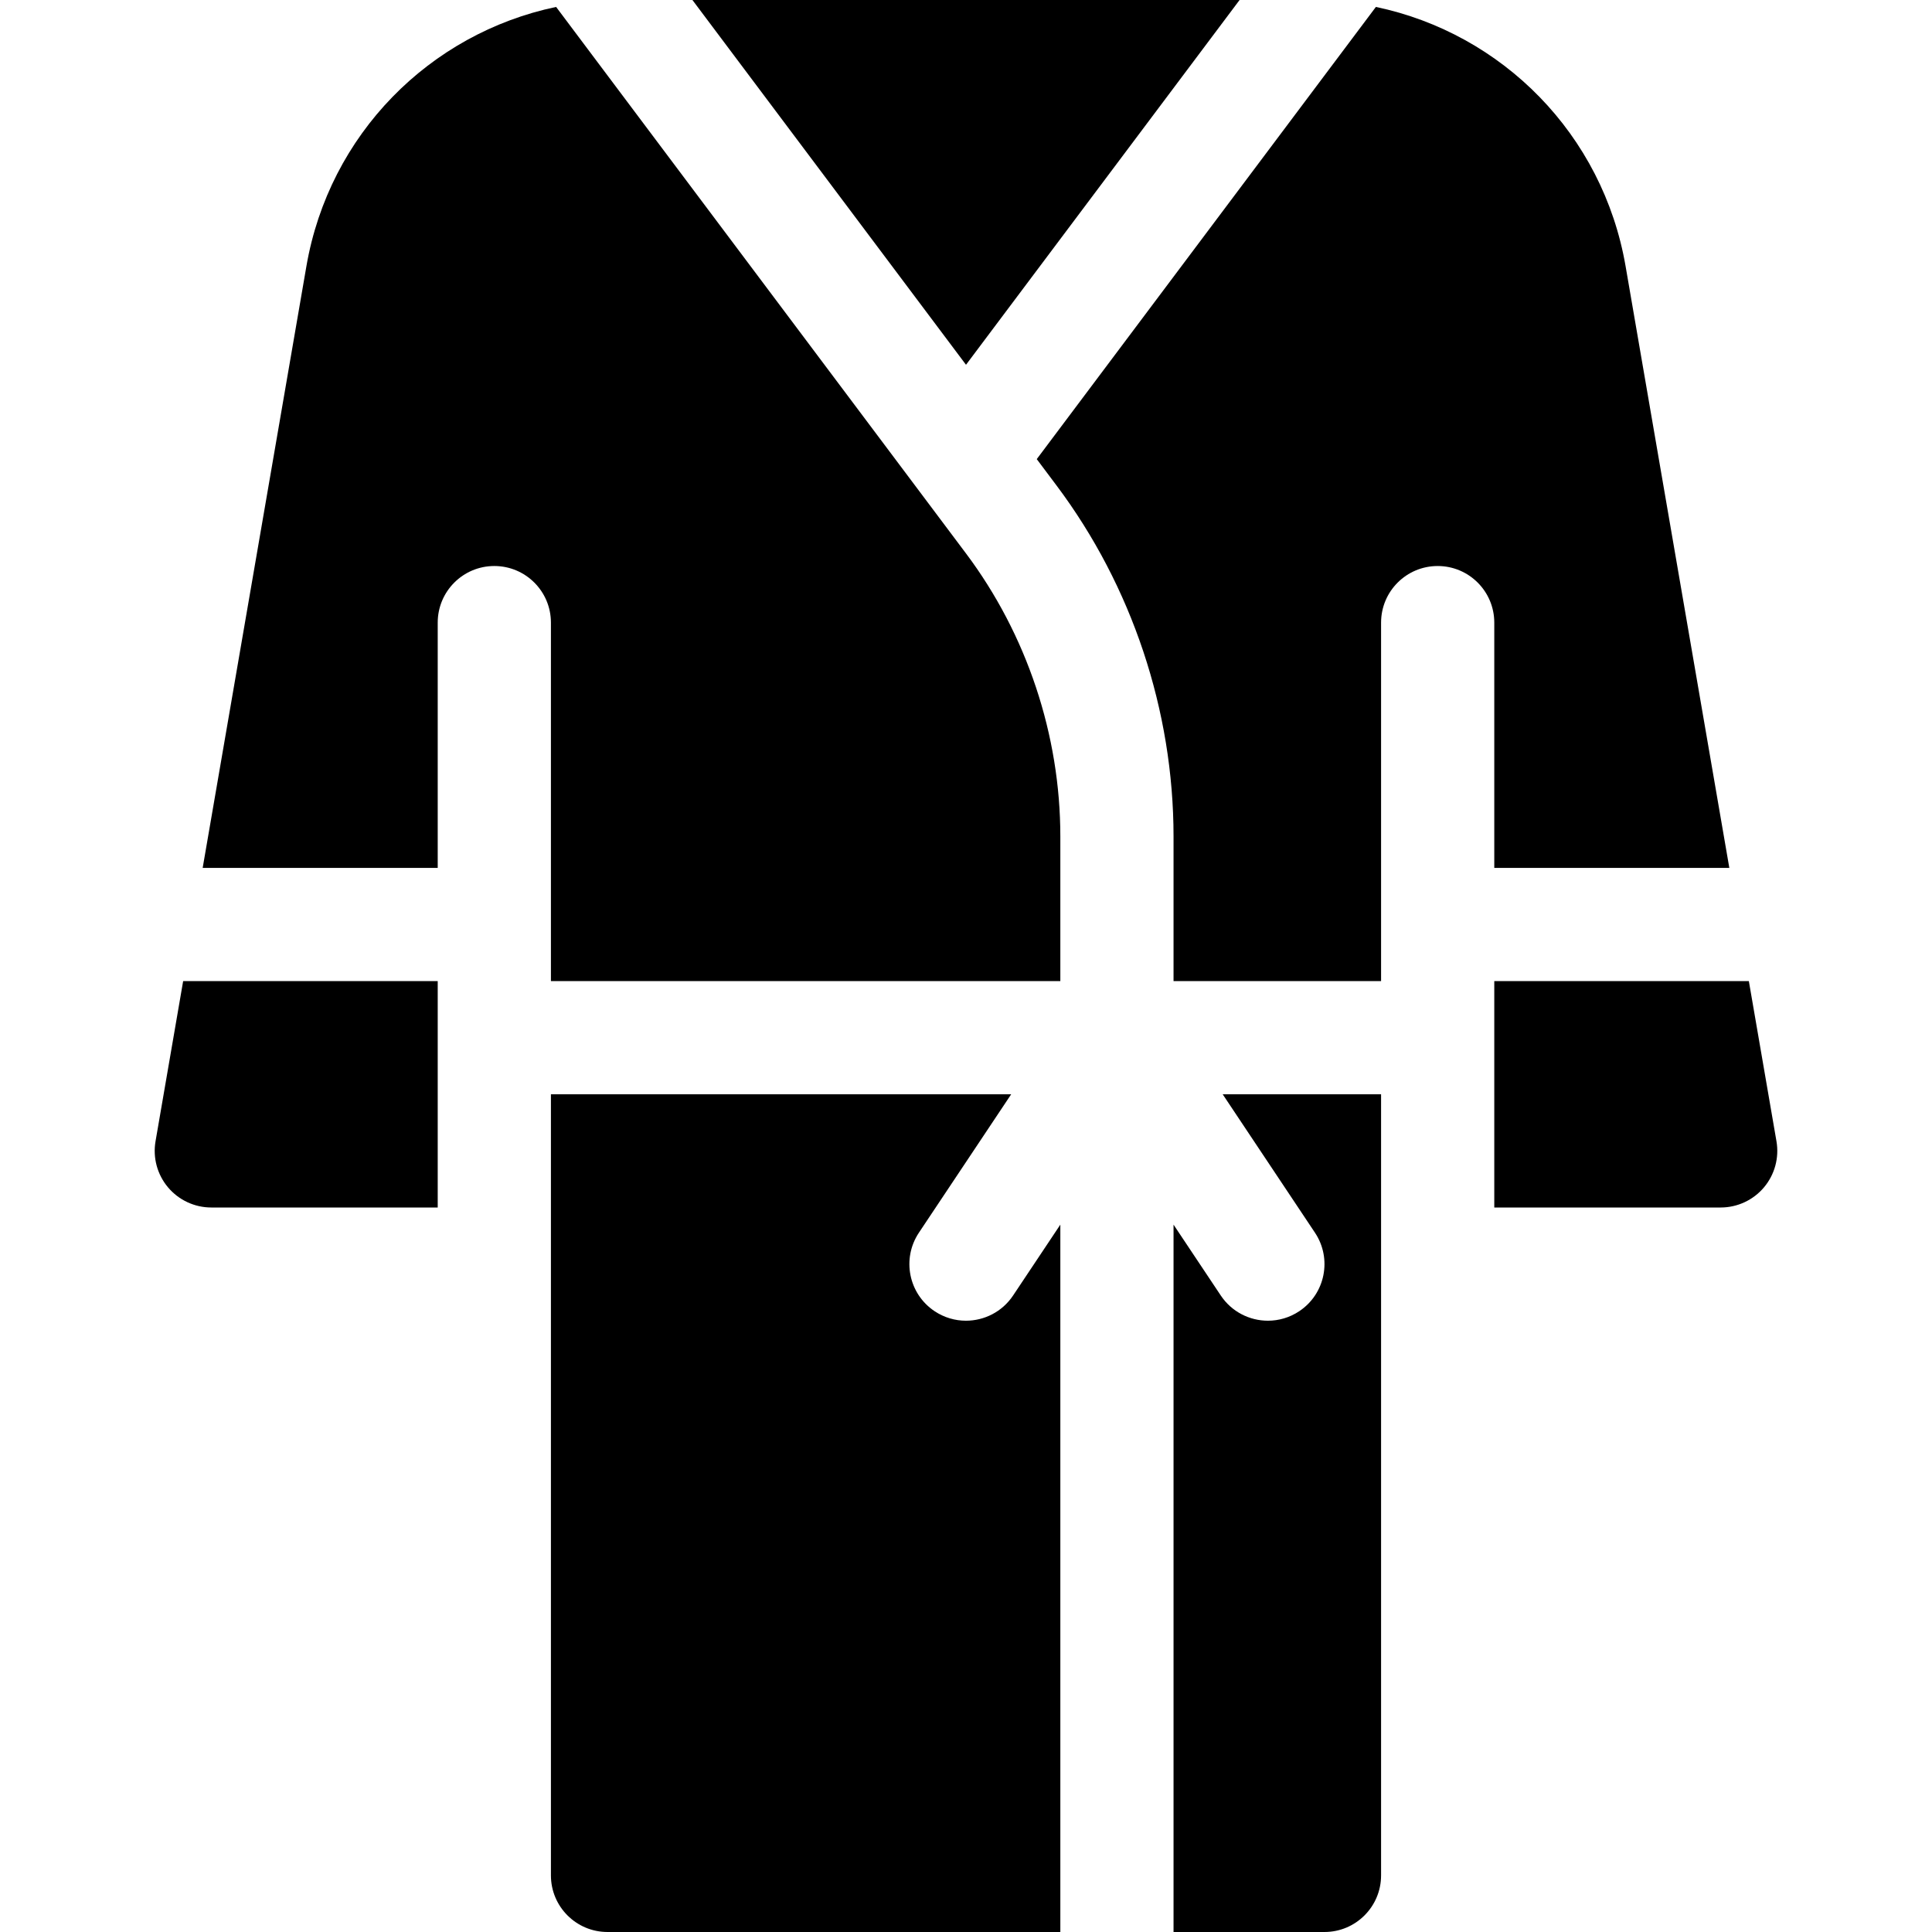
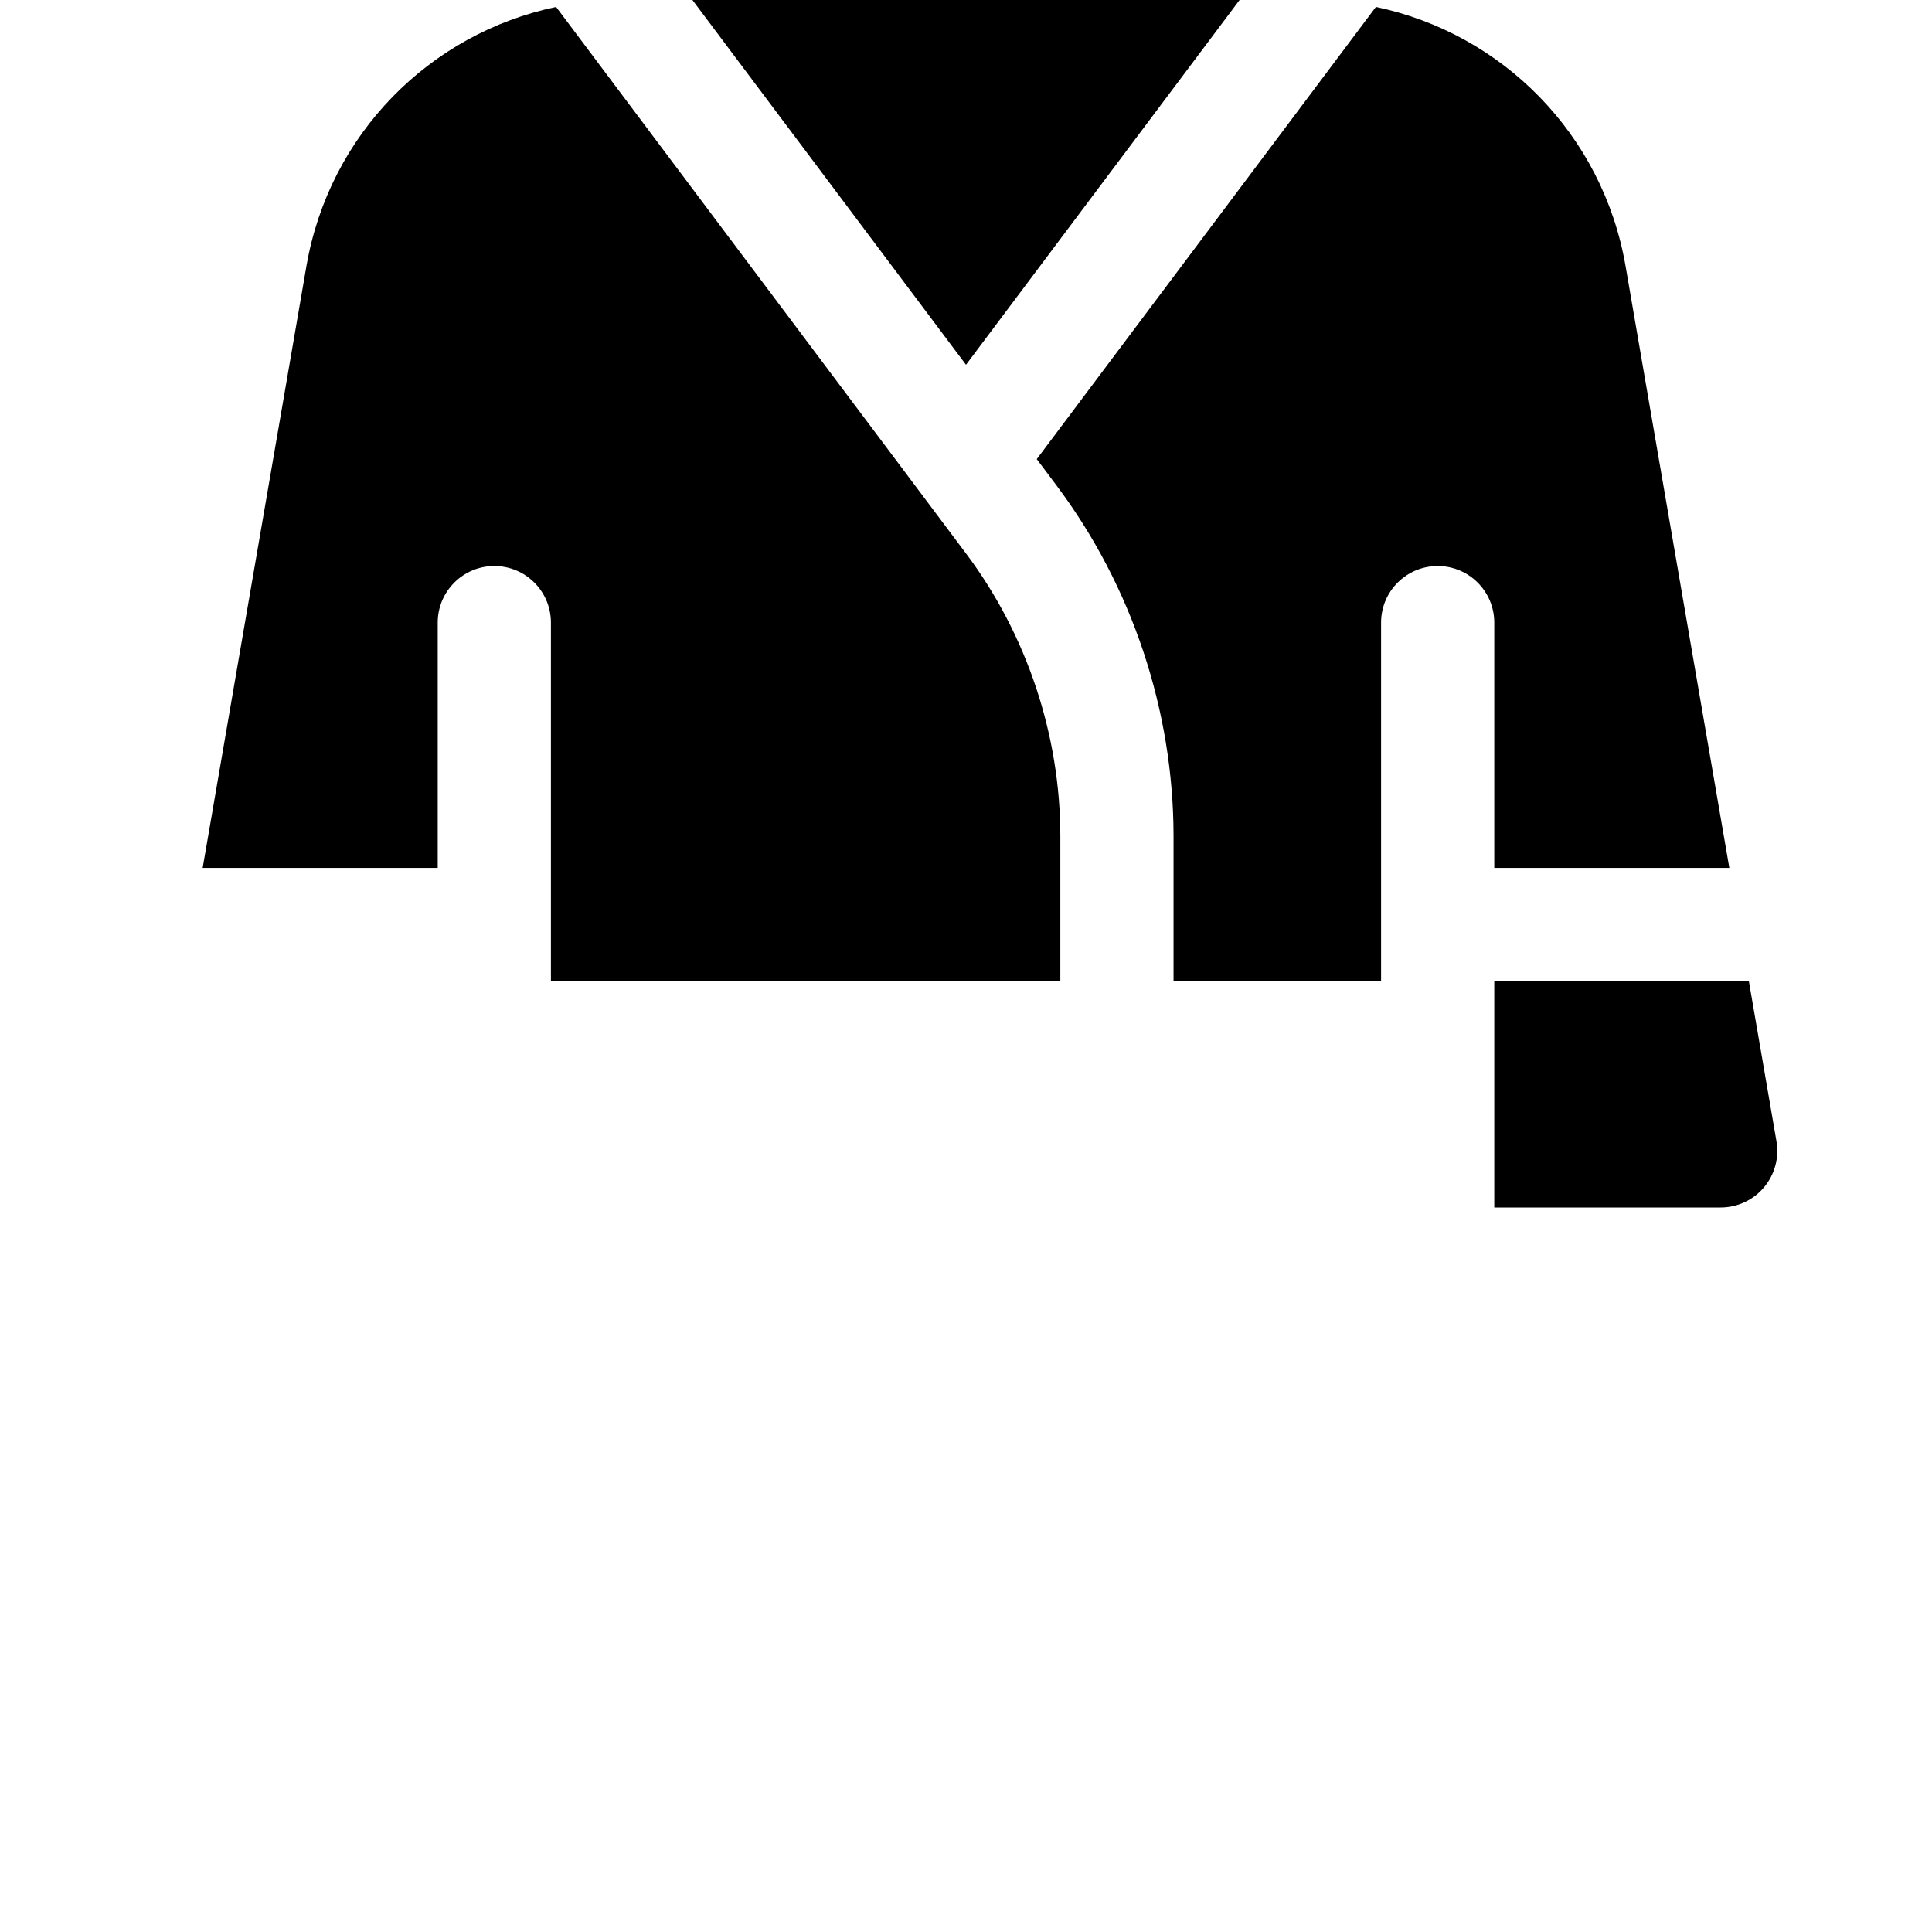
<svg xmlns="http://www.w3.org/2000/svg" id="Capa_1" enable-background="new 0 0 512 512" height="512" viewBox="0 0 512 512" width="512">
  <g>
    <g>
-       <path d="m48.537 260-7.319 42.451c-.752 4.359.459 8.829 3.31 12.213 2.85 3.383 7.048 5.336 11.472 5.336h60v-60z" />
      <g>
        <path d="m328.5 0h-145l72.5 96.667z" />
        <g>
          <path d="m463.463 260h-67.463v60h60c4.424 0 8.622-1.953 11.472-5.336 2.85-3.384 4.062-7.854 3.31-12.213z" />
        </g>
      </g>
    </g>
    <g>
      <g>
-         <path d="m268.481 343.32c-2.891 4.336-7.648 6.682-12.495 6.682-2.859 0-5.75-.816-8.307-2.521-6.893-4.595-8.756-13.908-4.161-20.801l24.454-36.68h-121.972v207c0 8.284 6.716 15 15 15h120v-187.458z" />
-         <path d="m324.028 290 24.453 36.68c4.595 6.893 2.732 16.206-4.161 20.801-2.557 1.705-5.448 2.521-8.307 2.521-4.847 0-9.604-2.346-12.495-6.682l-12.518-18.778v187.458h40c8.284 0 15-6.716 15-15v-207z" />
-       </g>
+         </g>
      <g>
        <path d="m256 146.667-108.623-144.831c-33.522 7.028-60.151 33.769-66.177 68.722l-27.49 159.442h62.29v-65c0-8.284 6.716-15 15-15s15 6.716 15 15v95h135v-38.333c0-26.869-8.878-53.505-25-75z" />
      </g>
      <path d="m458.29 230-27.49-159.442c-6.027-34.953-32.655-61.694-66.177-68.722l-89.873 119.831 5.25 7c19.991 26.653 31 59.682 31 93v38.333h55v-95c0-8.284 6.716-15 15-15s15 6.716 15 15v65z" />
    </g>
  </g>
</svg>